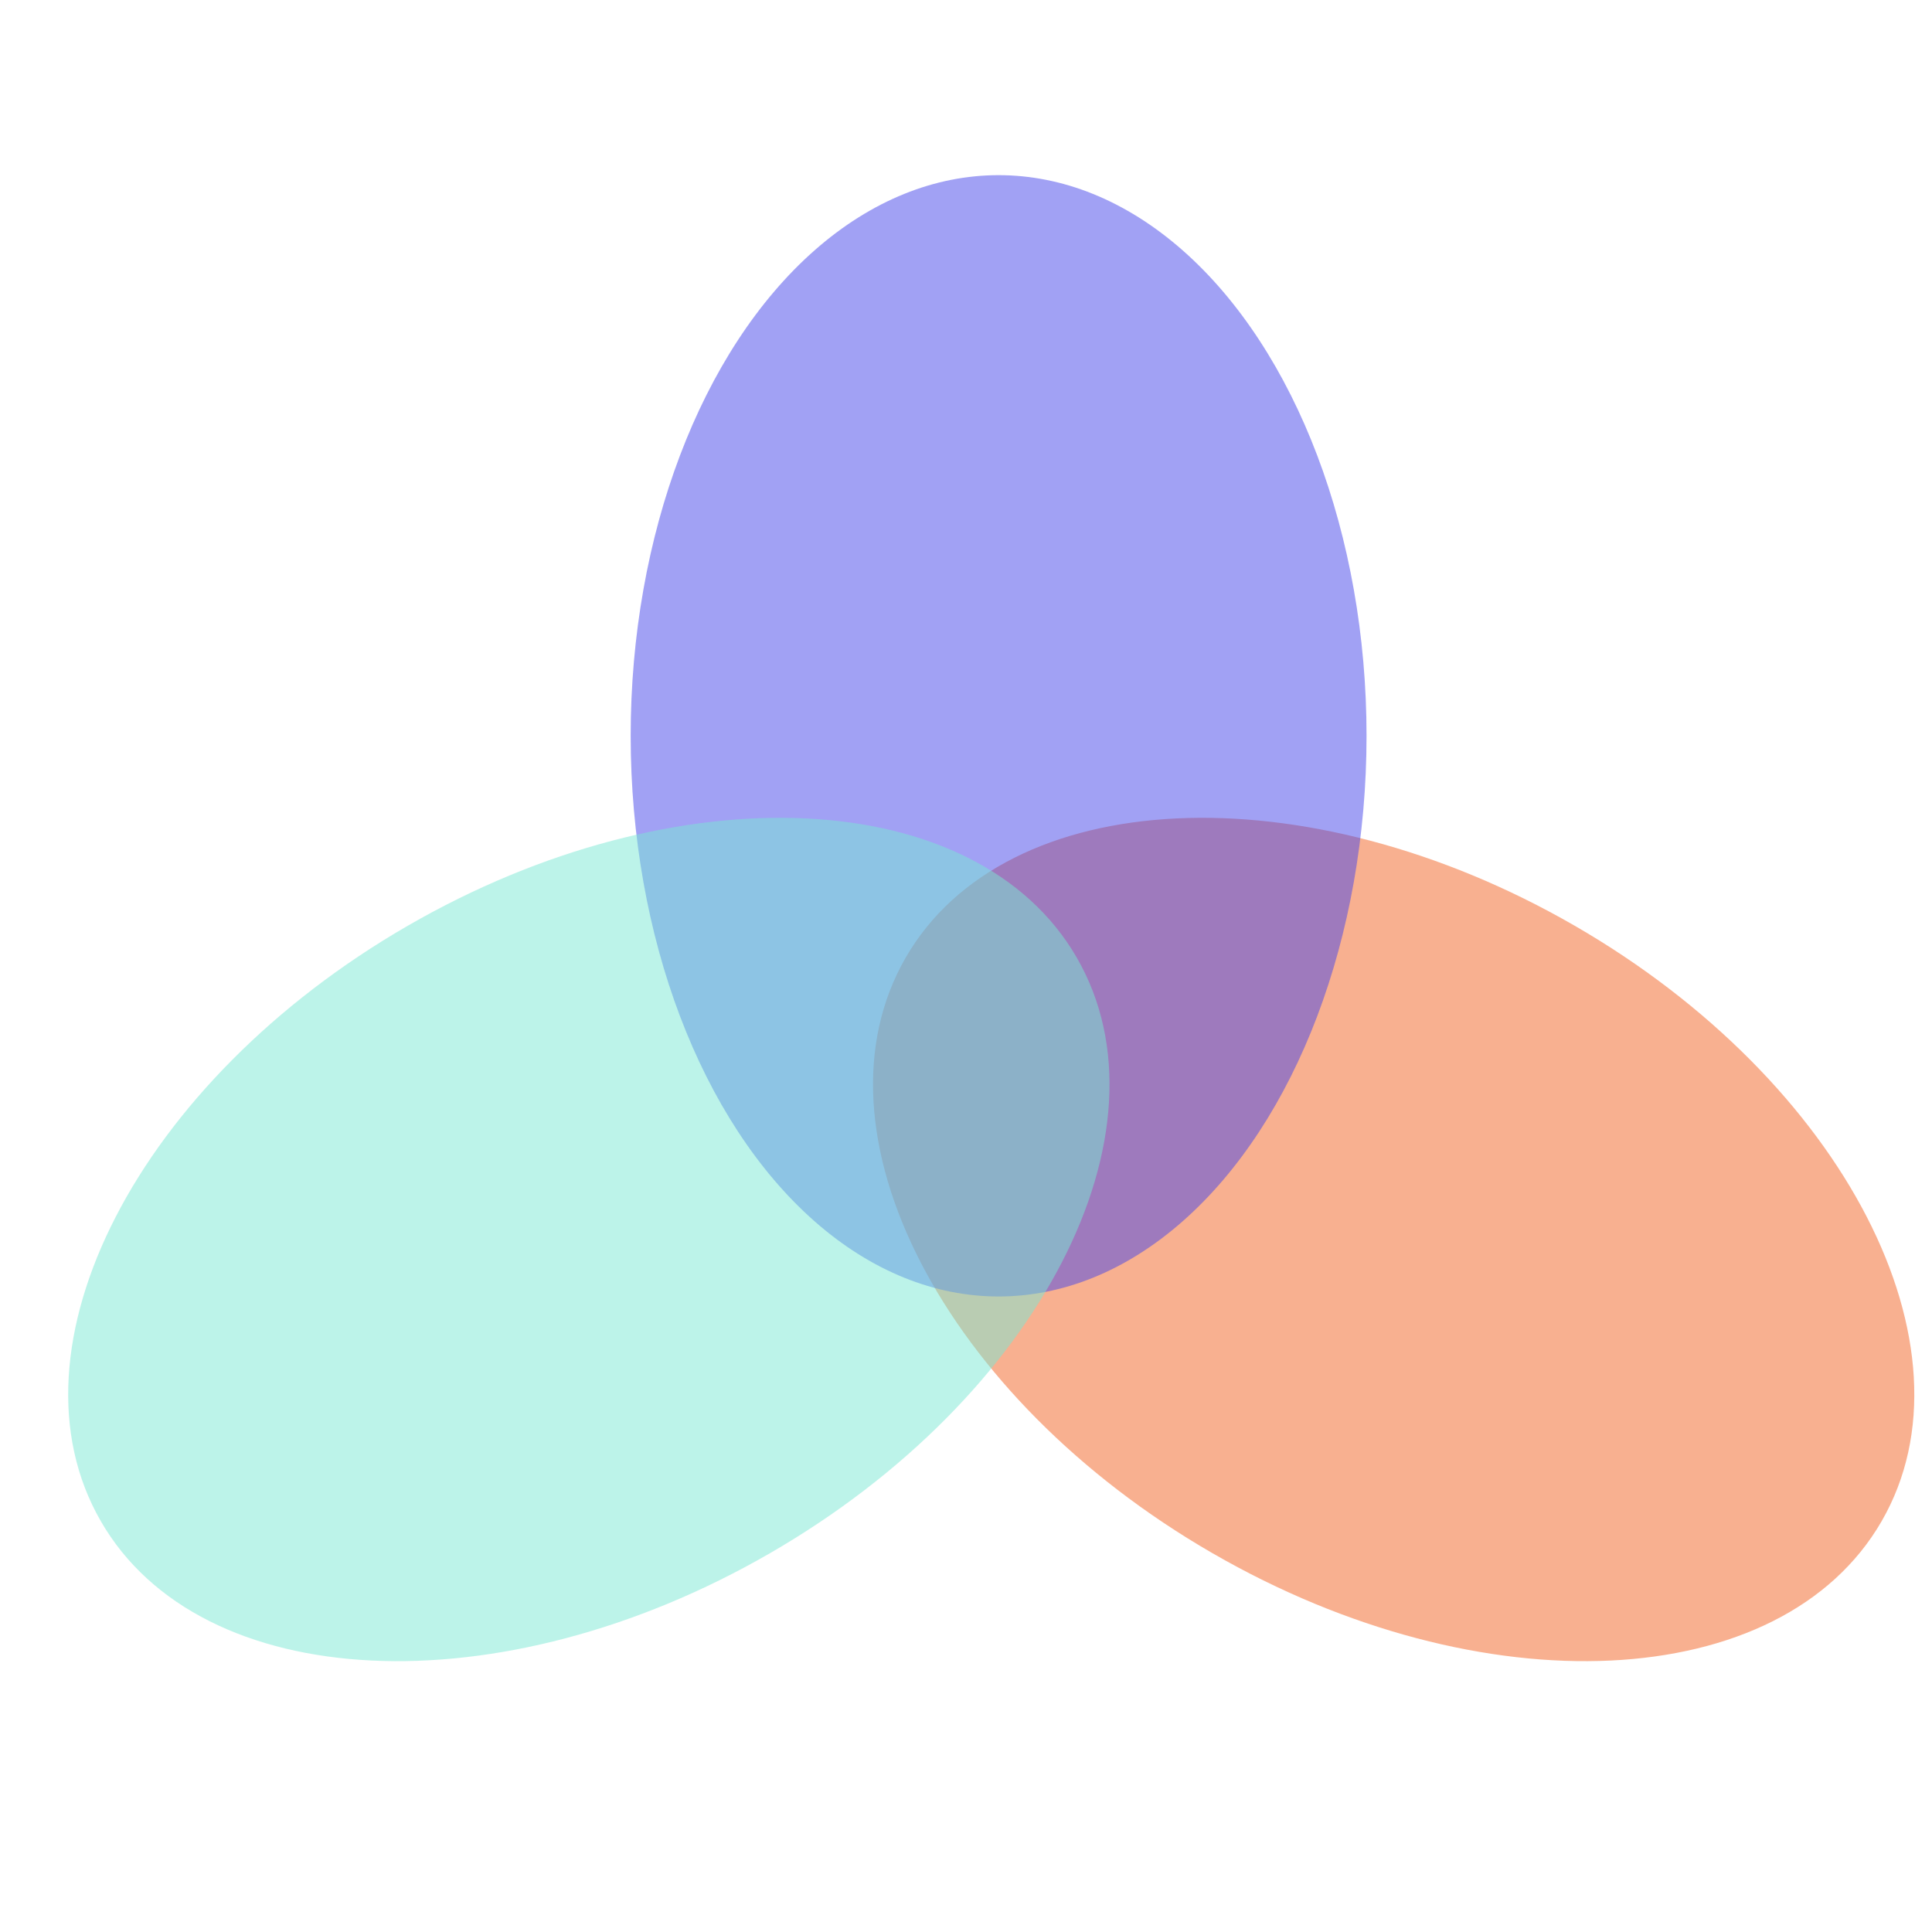
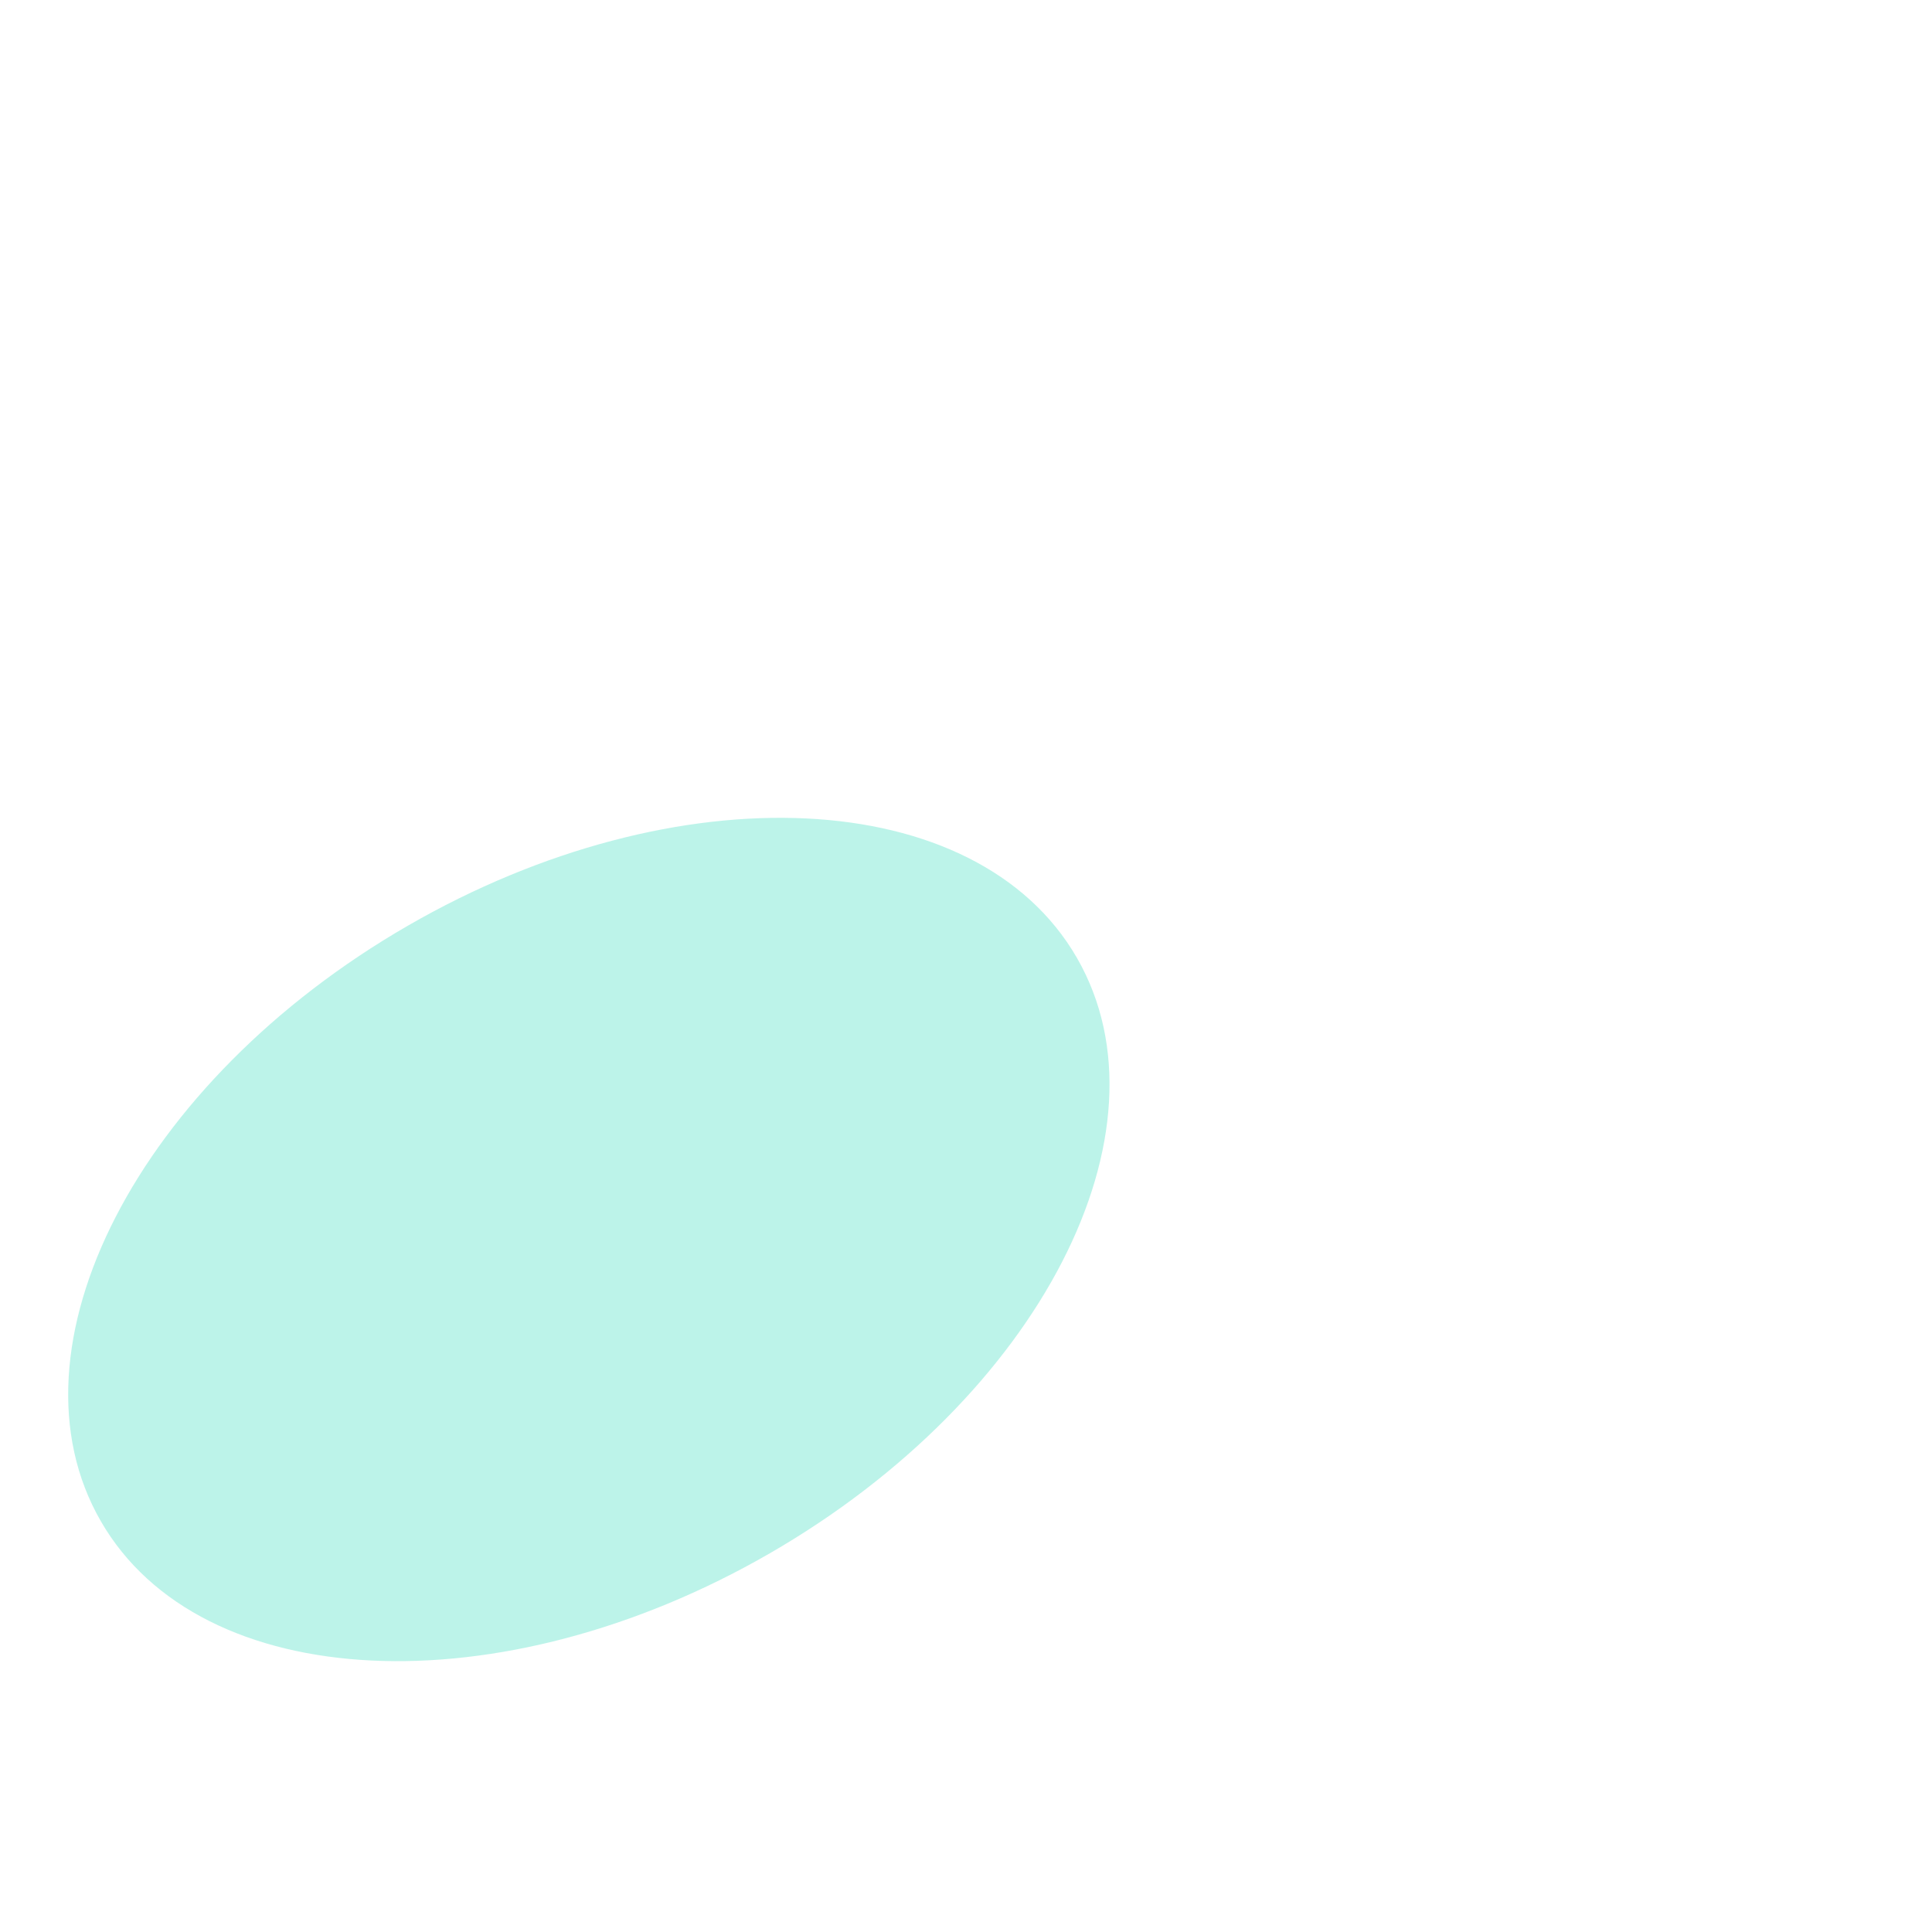
<svg xmlns="http://www.w3.org/2000/svg" id="Stockholm-icons-_-Electric-_-Fan" data-name="Stockholm-icons-/-Electric-/-Fan" width="41.803" height="41.803" viewBox="0 0 41.803 41.803">
  <defs>
    <style>
      .cls-1 {
        fill: none;
      }

      .cls-1, .cls-2, .cls-4 {
        fill-rule: evenodd;
      }

      .cls-2 {
        fill: #f26322;
      }

      .cls-2, .cls-3, .cls-4 {
        opacity: 0.5;
      }

      .cls-3 {
        fill: #4444ea;
      }

      .cls-4 {
        fill: #7be8d4;
      }
    </style>
  </defs>
  <path id="bound" class="cls-1" d="M0,0H41.8V41.8H0Z" />
-   <path id="Oval-32-Copy-3" class="cls-2" d="M43.513,35.538c-2.164,3.749-8.646,4.059-14.478.692s-8.8-9.135-6.64-12.884,8.646-4.059,14.478-.692S45.678,31.789,43.513,35.538Z" transform="translate(-2.8 -2.623)" />
-   <ellipse id="Oval-32-Copy-5" class="cls-3" cx="7.961" cy="12.131" rx="7.961" ry="12.131" transform="translate(29.568 28.052) rotate(180)" />
  <path id="Oval-32-Copy-4" class="cls-4" d="M2.4,35.538c-2.164-3.749.808-9.517,6.64-12.884s12.314-3.057,14.478.692-.808,9.517-6.64,12.884S4.56,39.287,2.4,35.538Z" transform="translate(-0.218 -2.623)" />
</svg>